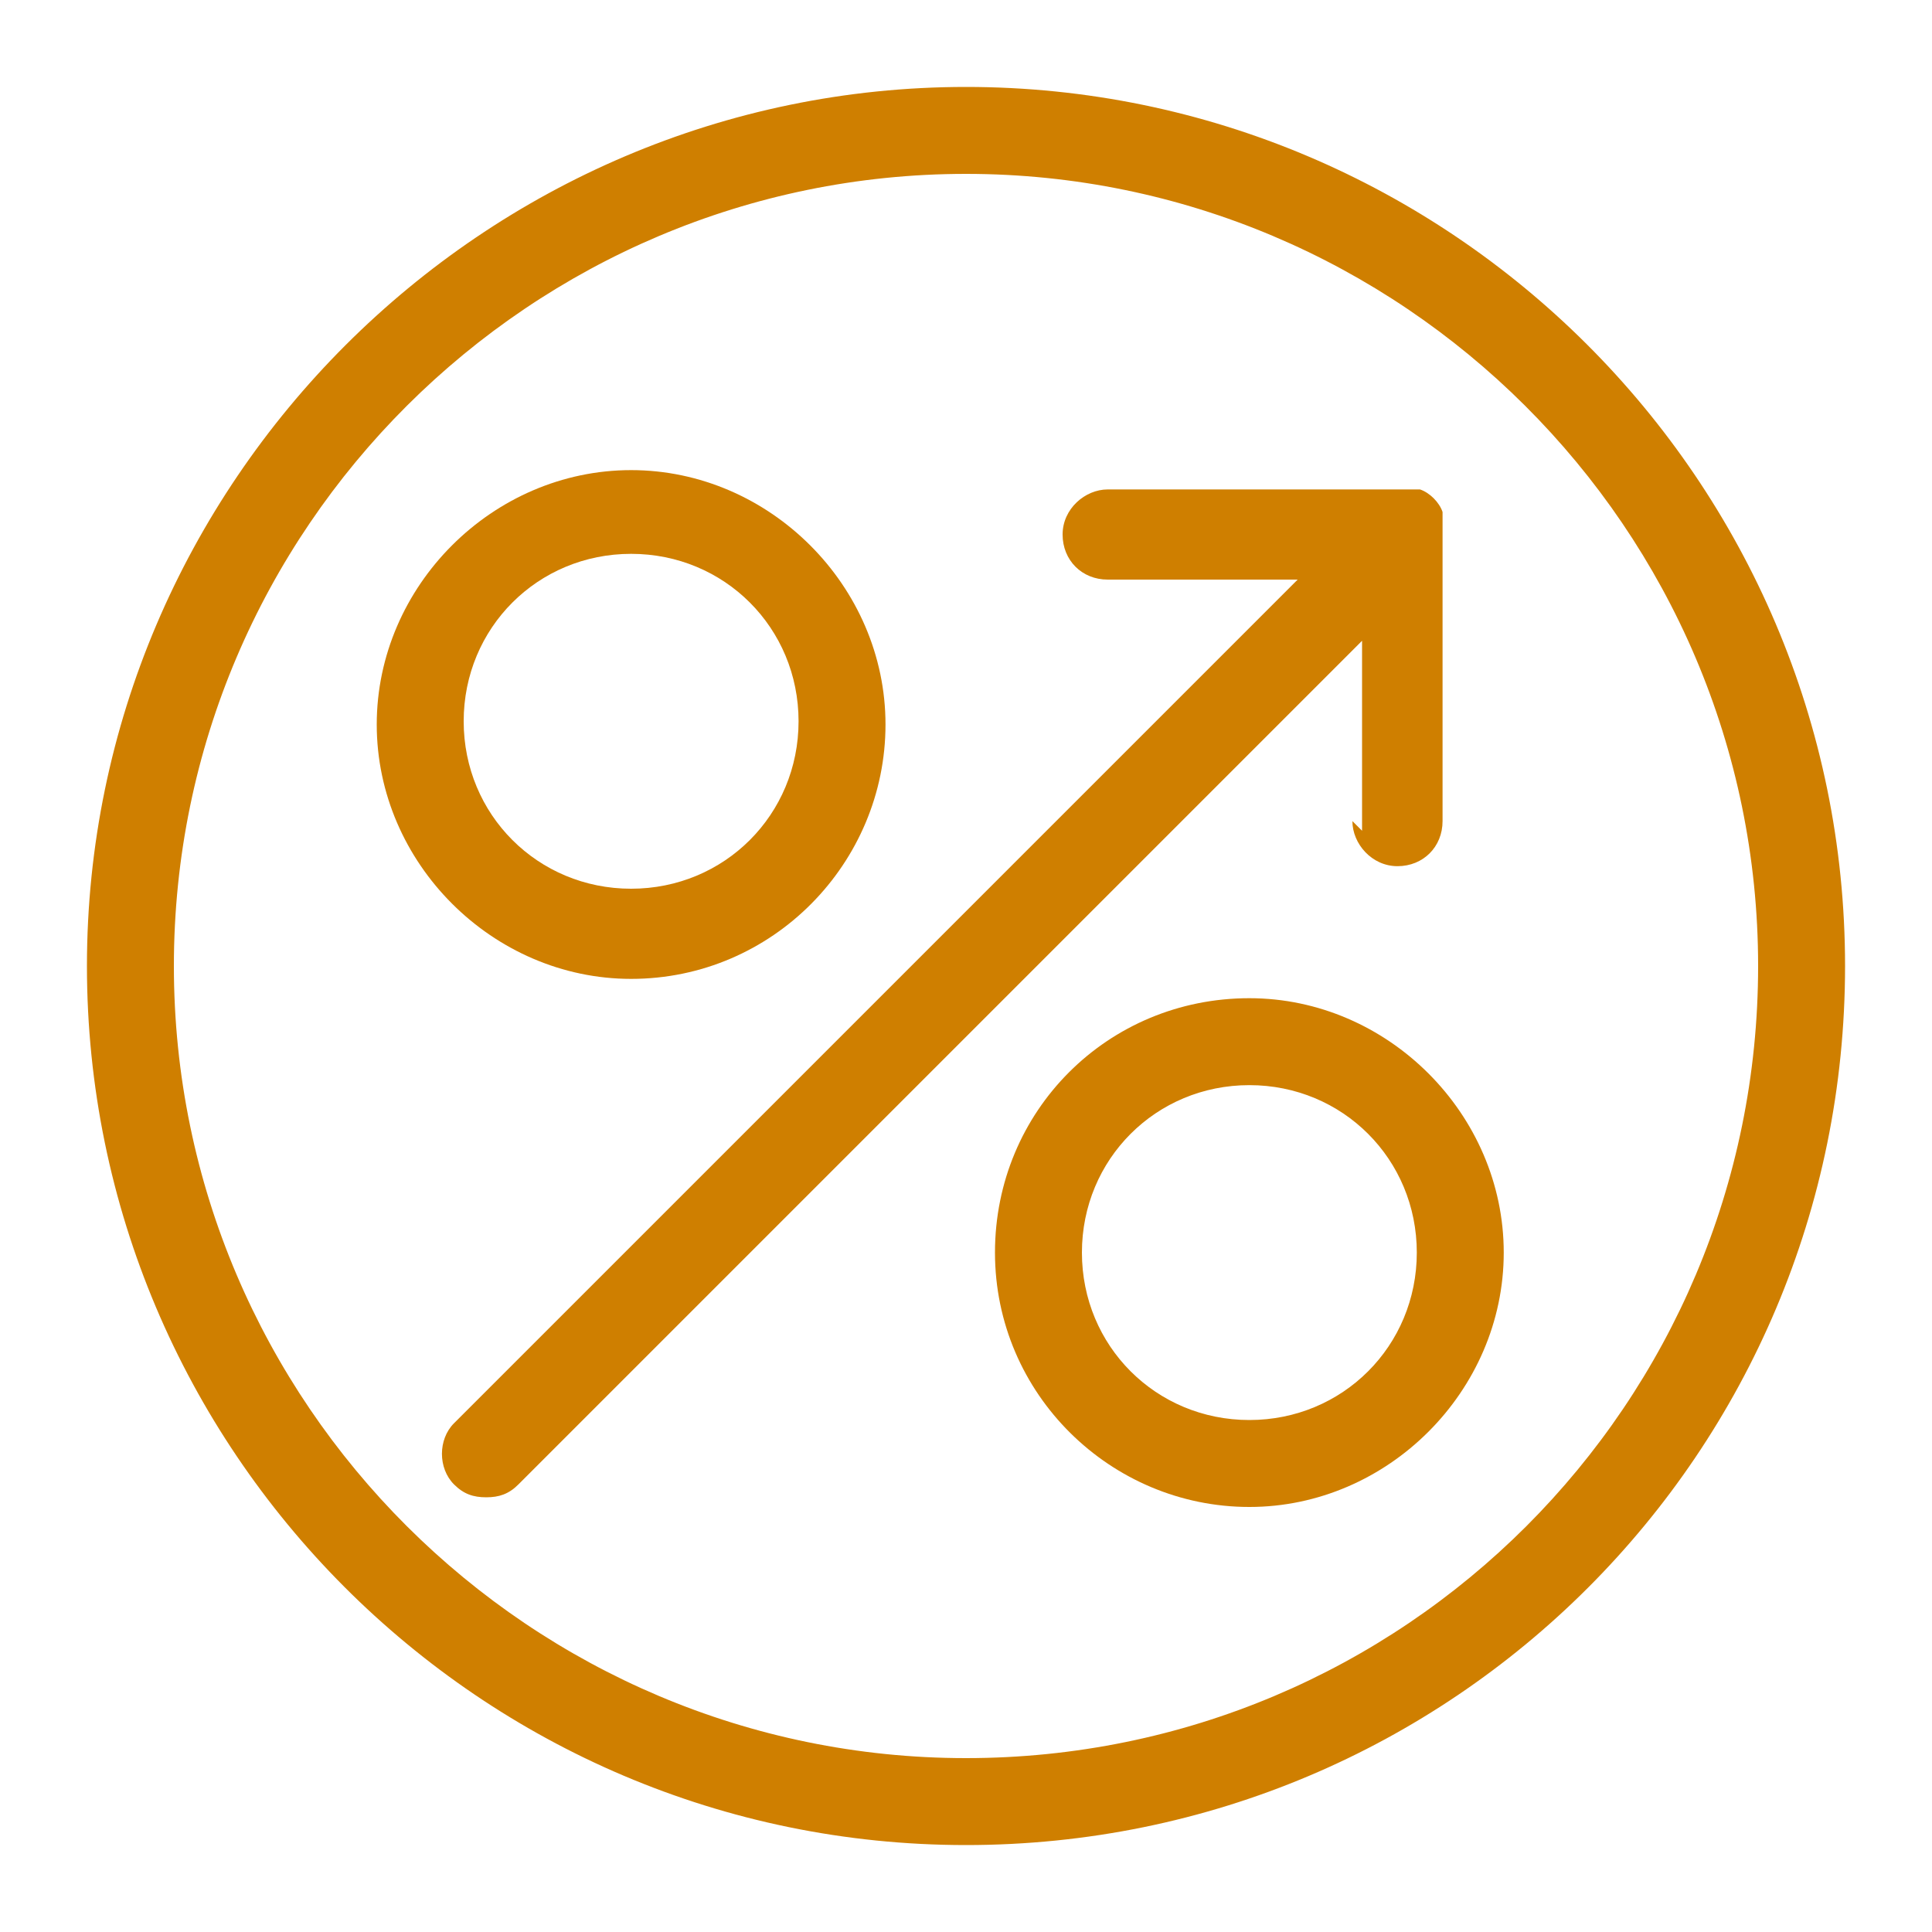
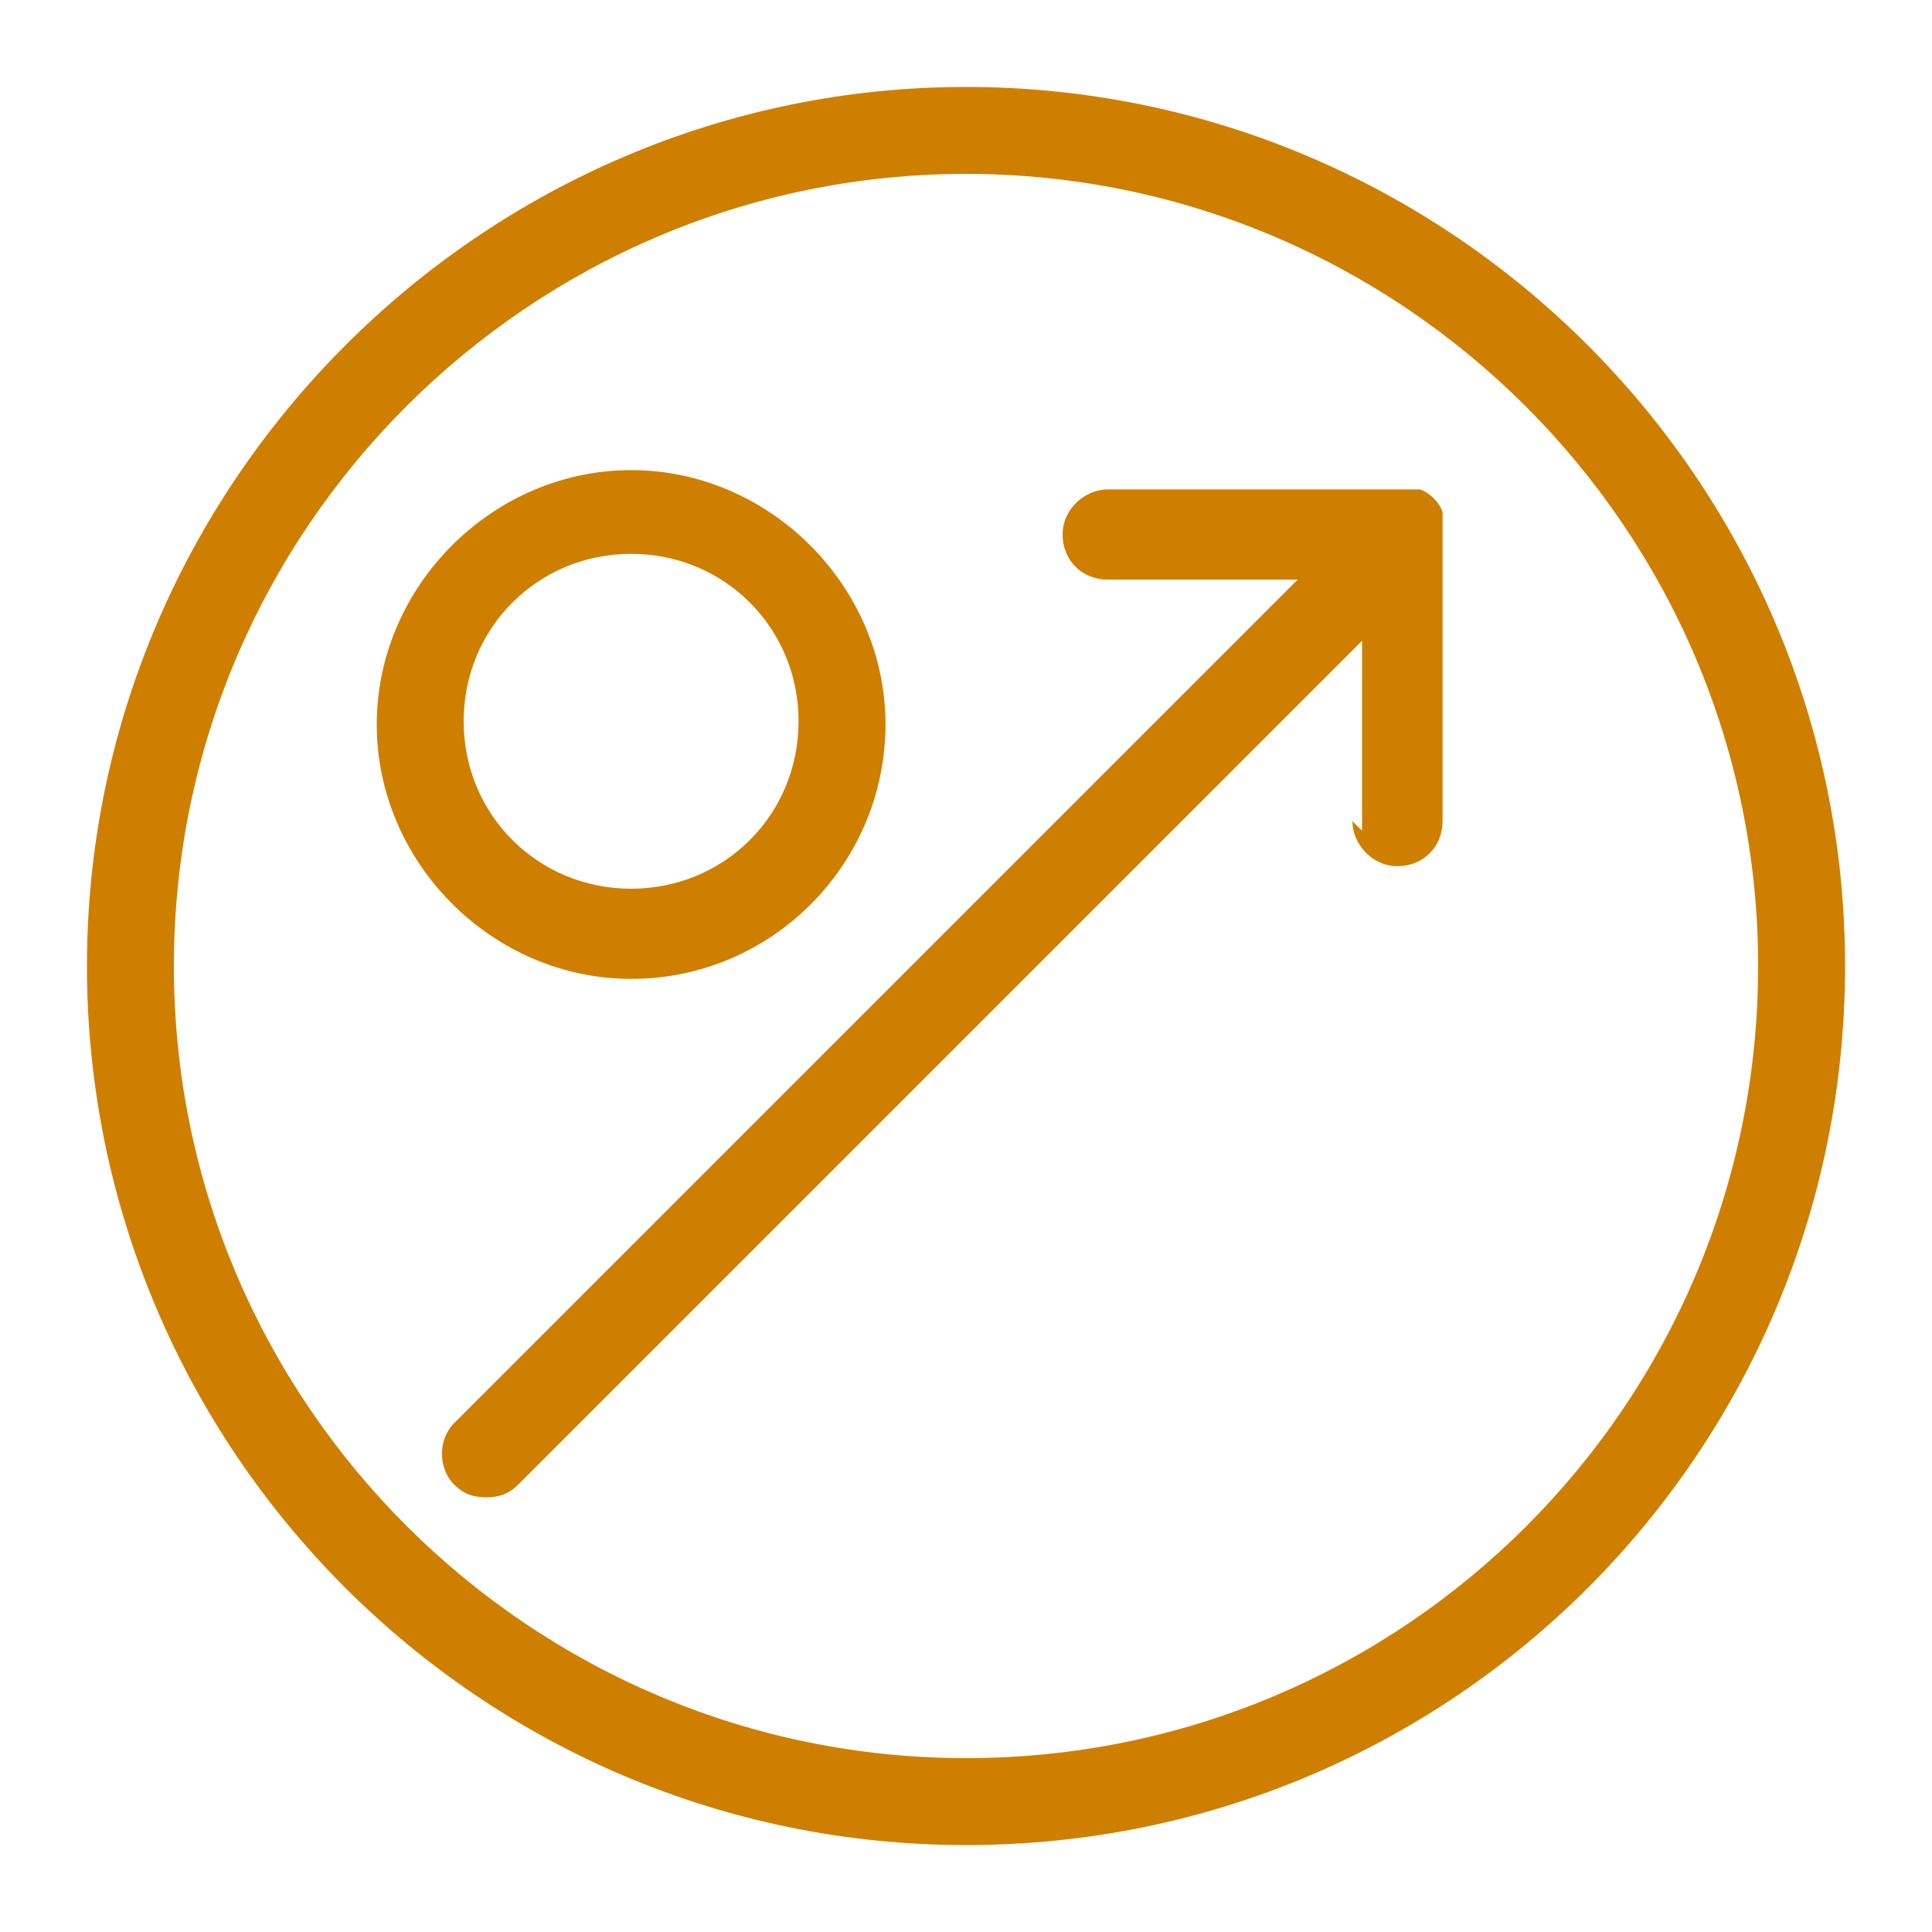
<svg xmlns="http://www.w3.org/2000/svg" id="Orange_icons" width="60" height="60" version="1.1" viewBox="0 0 60 60">
  <path d="M30,2.7C15,2.7,2.7,15,2.7,30s12.2,27.3,27.3,27.3,27.3-12.2,27.3-27.3S45,2.7,30,2.7ZM30,54.6c-13.5,0-24.6-11-24.6-24.6S16.5,5.4,30,5.4s24.6,11,24.6,24.6-11,24.6-24.6,24.6Z" fill="#cf7f00" />
-   <path d="M38.8,31c-4.4,0-7.9,3.5-7.9,7.9s3.6,7.9,7.9,7.9,7.9-3.6,7.9-7.9-3.6-7.9-7.9-7.9ZM38.8,44.1c-2.9,0-5.2-2.3-5.2-5.2s2.3-5.2,5.2-5.2,5.2,2.3,5.2,5.2-2.3,5.2-5.2,5.2Z" fill="#cf7f00" />
  <path d="M19.6,30.4c4.4,0,7.9-3.6,7.9-7.9s-3.6-7.9-7.9-7.9-7.9,3.6-7.9,7.9,3.6,7.9,7.9,7.9ZM19.6,17.2c2.9,0,5.2,2.3,5.2,5.2s-2.3,5.2-5.2,5.2-5.2-2.3-5.2-5.2,2.3-5.2,5.2-5.2Z" fill="#cf7f00" />
  <path d="M42,25.5c0,.7.6,1.4,1.4,1.4s1.4-.6,1.4-1.4v-9.1s0,0,0,0c0-.2,0-.3,0-.5,0,0,0,0,0,0-.1-.3-.4-.6-.7-.7,0,0,0,0,0,0-.2,0-.3,0-.5,0h-9.2c-.7,0-1.4.6-1.4,1.4s.6,1.4,1.4,1.4h5.9l-26.2,26.2c-.5.5-.5,1.4,0,1.9.3.3.6.4,1,.4s.7-.1,1-.4l26.2-26.2v5.9Z" fill="#cf7f00" />
</svg>